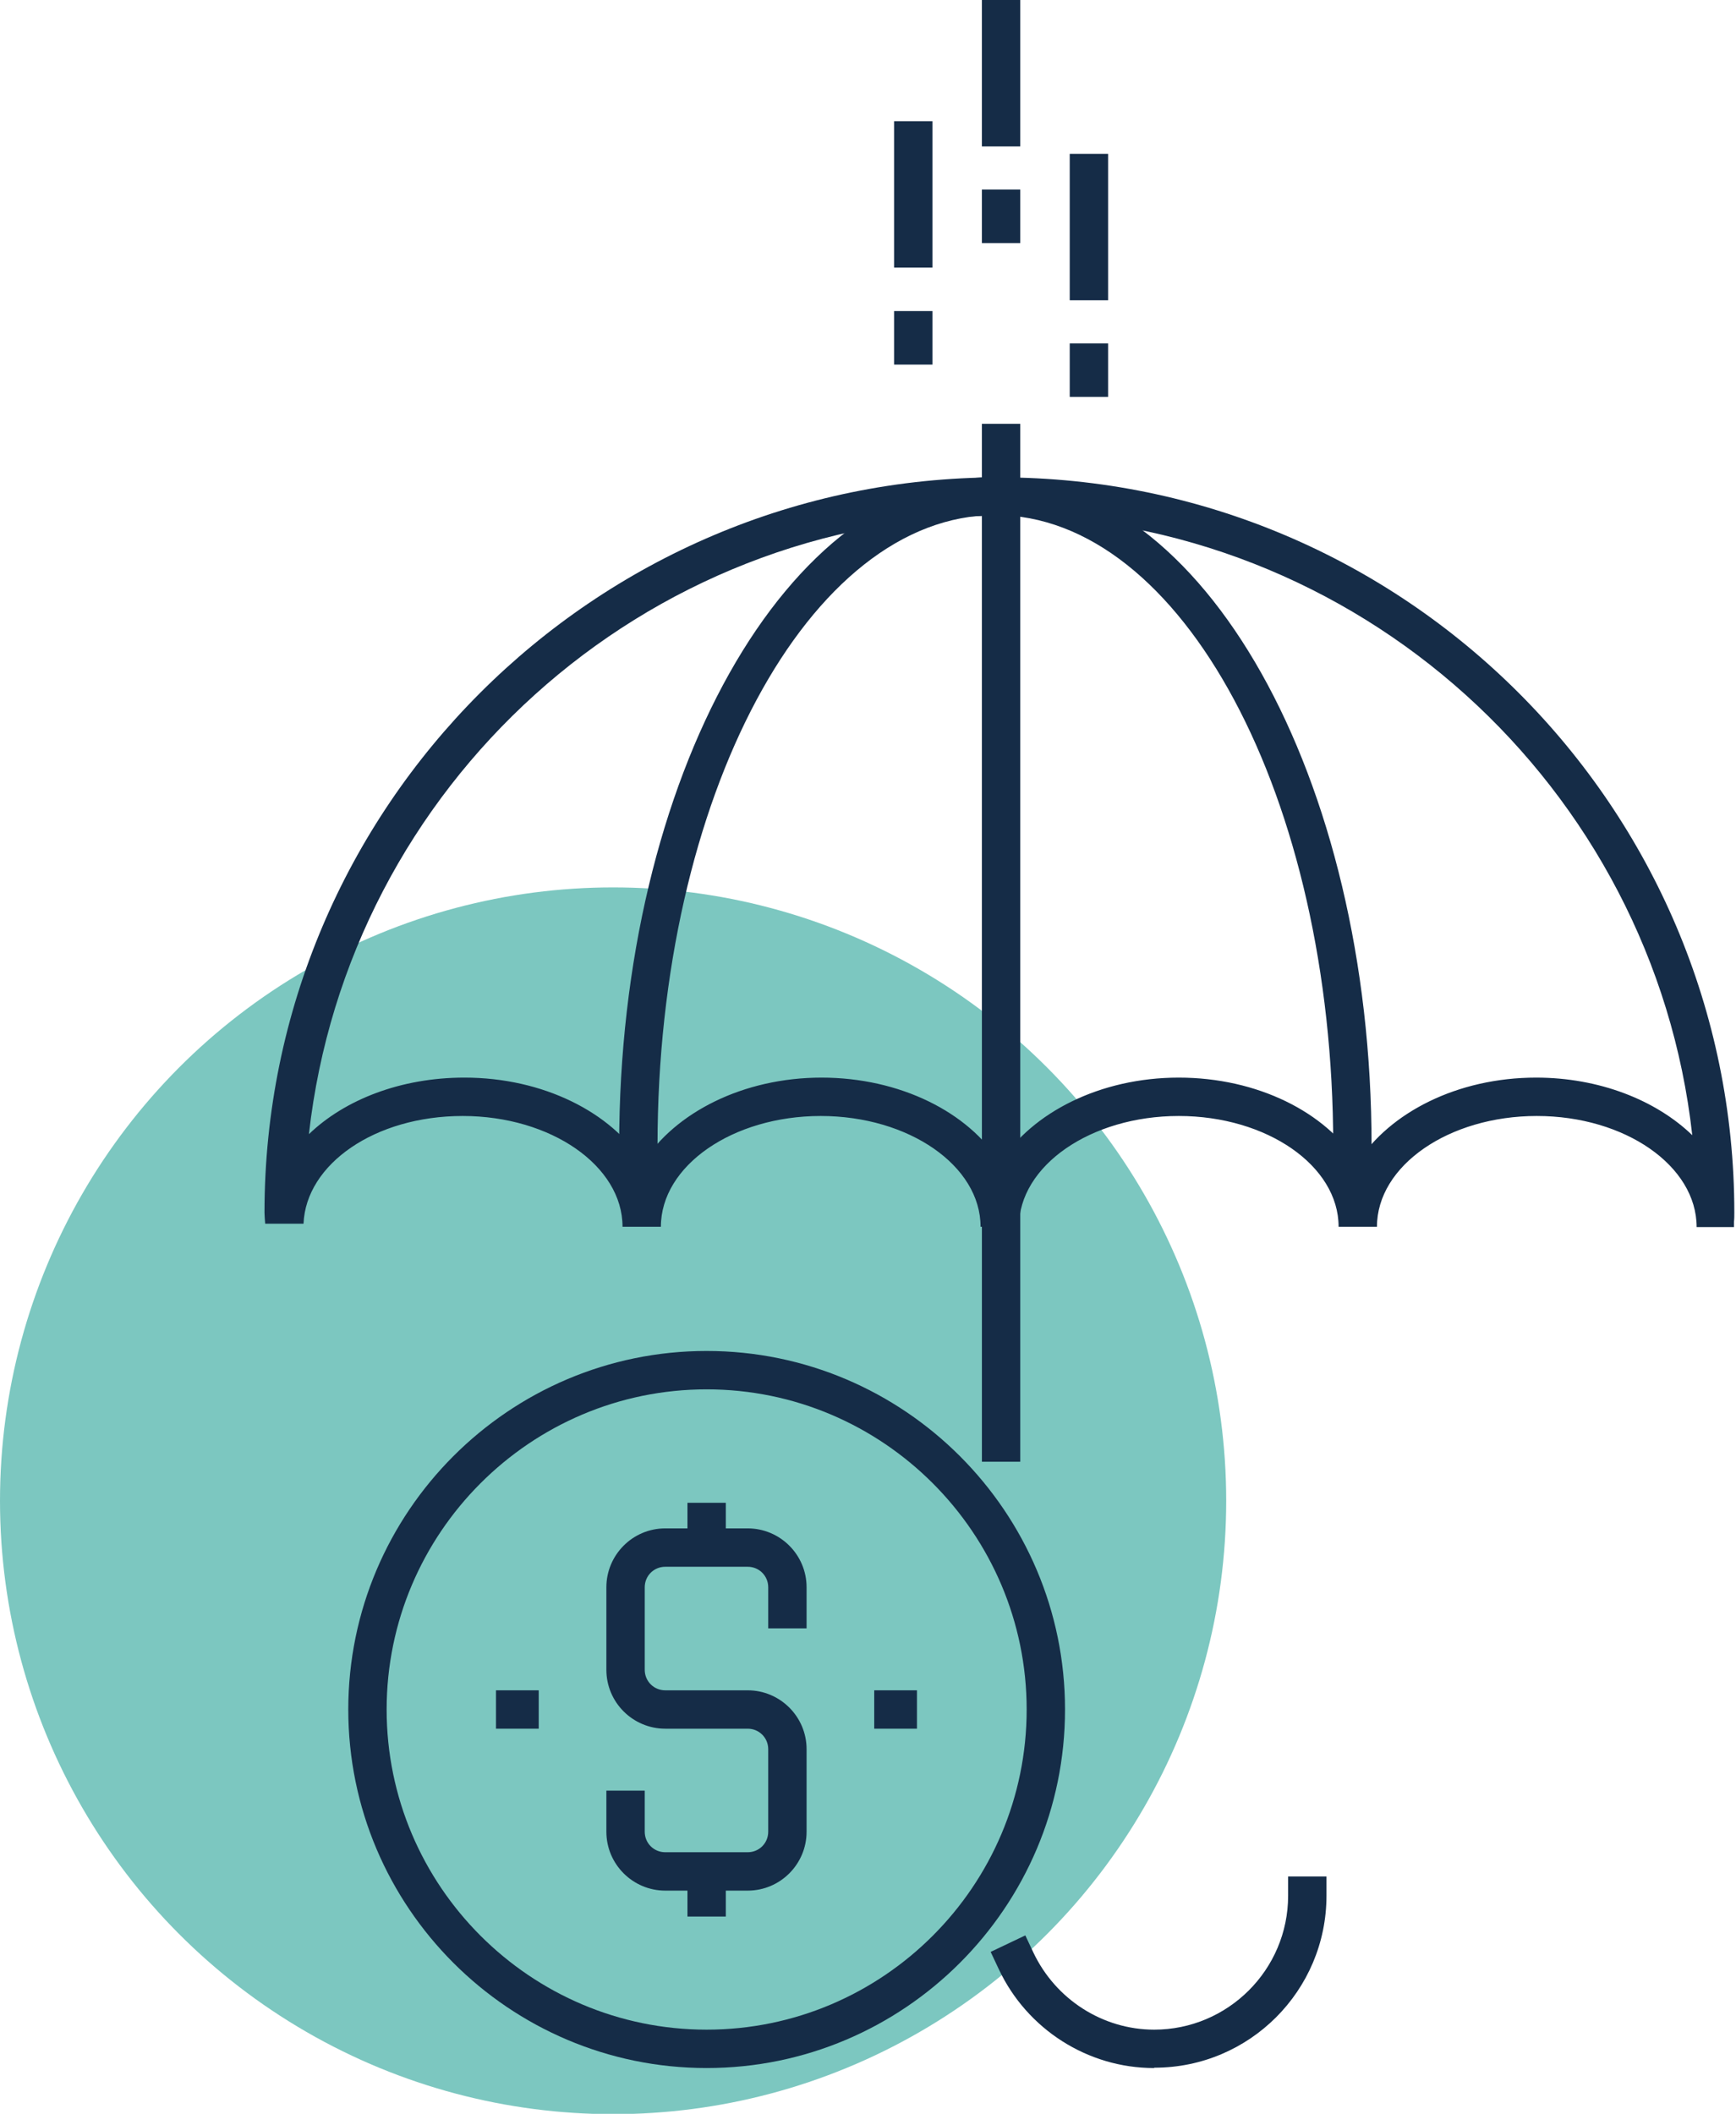
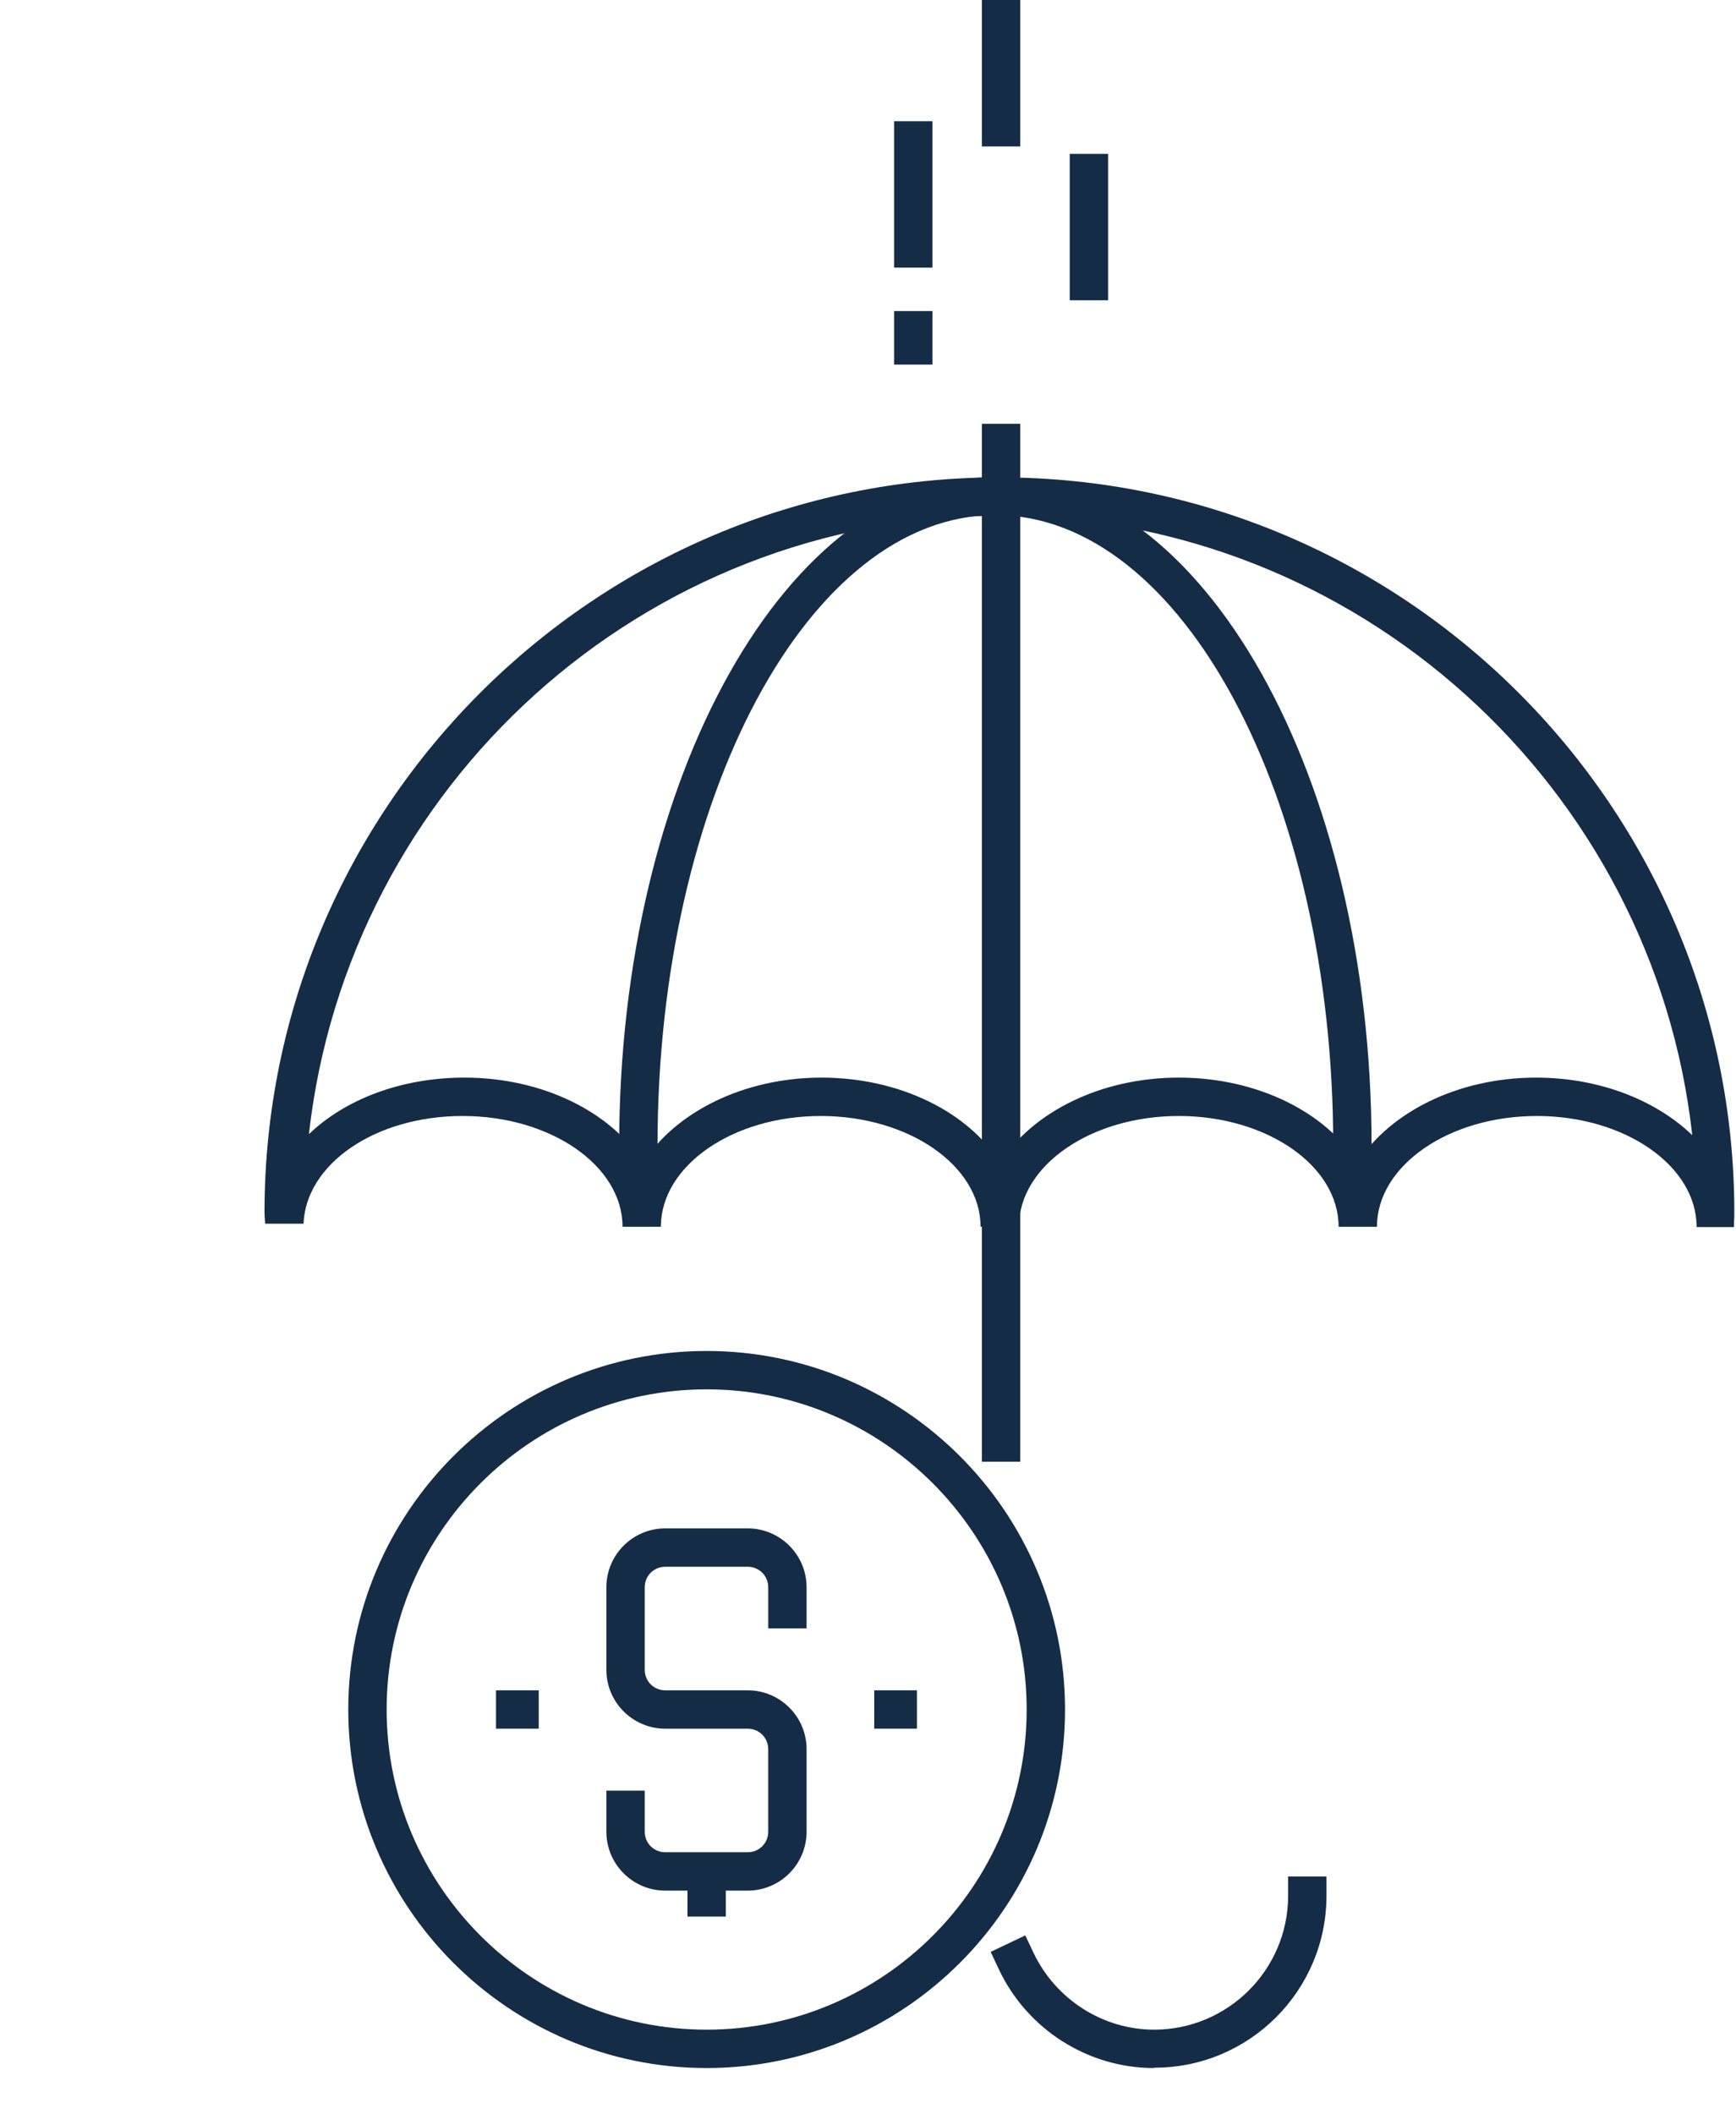
<svg xmlns="http://www.w3.org/2000/svg" viewBox="0 0 51.59 62.79">
  <defs>
    <style>.d{fill:#7cc7c0;}.e{fill:#152c47;}</style>
  </defs>
  <g id="a" />
  <g id="b">
    <g id="c">
      <g>
-         <circle class="d" cx="18.22" cy="44.58" r="18.22" />
        <g>
          <path class="e" d="M21,61.43c-5.87,0-10.65-4.78-10.65-10.65s4.78-10.65,10.65-10.65,10.65,4.78,10.65,10.65-4.78,10.65-10.65,10.65Zm0-20.16c-5.24,0-9.51,4.27-9.51,9.51s4.27,9.51,9.51,9.51,9.51-4.27,9.51-9.51-4.27-9.51-9.51-9.51Z" />
          <g>
            <path class="e" d="M22.22,56.16h-2.45c-.96,0-1.75-.78-1.75-1.75v-1.22h1.14v1.22c0,.34,.27,.61,.61,.61h2.45c.34,0,.61-.27,.61-.61v-2.45c0-.34-.27-.61-.61-.61h-2.45c-.96,0-1.75-.78-1.75-1.75v-2.45c0-.96,.78-1.75,1.75-1.75h2.45c.96,0,1.75,.78,1.75,1.75v1.22h-1.14v-1.22c0-.34-.27-.61-.61-.61h-2.45c-.34,0-.61,.27-.61,.61v2.45c0,.34,.27,.61,.61,.61h2.45c.96,0,1.75,.78,1.75,1.75v2.45c0,.96-.78,1.75-1.75,1.75Z" />
-             <rect class="e" x="20.43" y="44.64" width="1.14" height="1.34" />
            <rect class="e" x="20.43" y="55.59" width="1.14" height="1.34" />
          </g>
          <g>
            <rect class="e" x="25.98" y="50.21" width="1.27" height="1.14" />
            <rect class="e" x="14.74" y="50.21" width="1.27" height="1.14" />
          </g>
        </g>
        <g>
          <rect class="e" x="26.57" y="3.6" width="1.14" height="4.35" />
          <rect class="e" x="26.57" y="9.24" width="1.14" height="1.59" />
          <rect class="e" x="29.18" width="1.14" height="4.35" />
-           <rect class="e" x="29.18" y="5.63" width="1.14" height="1.59" />
          <rect class="e" x="31.79" y="4.57" width="1.14" height="4.35" />
-           <rect class="e" x="31.79" y="10.2" width="1.14" height="1.59" />
        </g>
        <path class="e" d="M51.56,36.45h-1.14c0-1.82-2.13-3.3-4.75-3.3s-4.75,1.48-4.75,3.29h-1.14c0-1.81-2.13-3.29-4.75-3.29s-4.75,1.48-4.75,3.29h-1.14c0-1.81-2.13-3.29-4.75-3.29s-4.75,1.48-4.75,3.29h-1.14c0-1.81-2.13-3.29-4.75-3.29s-4.66,1.44-4.73,3.2h-1.14c-.01-.15-.02-.24-.02-.33,0-12.04,9.8-21.84,21.84-21.84s21.84,9.8,21.84,21.84c0,.09,0,.18-.01,.27v.16Zm-27.15-4.44c2.34,0,4.37,1.03,5.31,2.53,.95-1.49,2.97-2.53,5.31-2.53s4.37,1.03,5.31,2.53c.95-1.49,2.97-2.53,5.31-2.53,1.88,0,3.56,.67,4.64,1.71-1.15-10.34-9.94-18.4-20.57-18.4S10.34,23.36,9.18,33.69c1.07-1.03,2.74-1.68,4.62-1.68,2.34,0,4.37,1.03,5.31,2.53,.95-1.49,2.97-2.53,5.31-2.53Z" />
        <path class="e" d="M18.42,34.92v-.31c-.02-.19-.02-.38-.02-.57,0-10.95,5.01-19.87,11.18-19.87s11.18,8.91,11.18,19.87c0,.19,0,.37-.01,.56v.32l-1.15-.03v-.34c.02-.17,.02-.34,.02-.52,0-10.33-4.5-18.73-10.04-18.73s-10.04,8.4-10.04,18.73c0,.18,0,.35,.01,.53v.33l-1.13,.03Z" />
        <path class="e" d="M34.29,61.43c-1.96,0-3.77-1.15-4.61-2.94l-.24-.51,1.03-.49,.24,.51c.66,1.39,2.06,2.29,3.59,2.29,2.19,0,3.98-1.78,3.98-3.98v-.57h1.14v.57c0,2.82-2.29,5.11-5.11,5.11Z" />
        <rect class="e" x="29.18" y="12.59" width="1.14" height="30.83" />
      </g>
    </g>
  </g>
</svg>